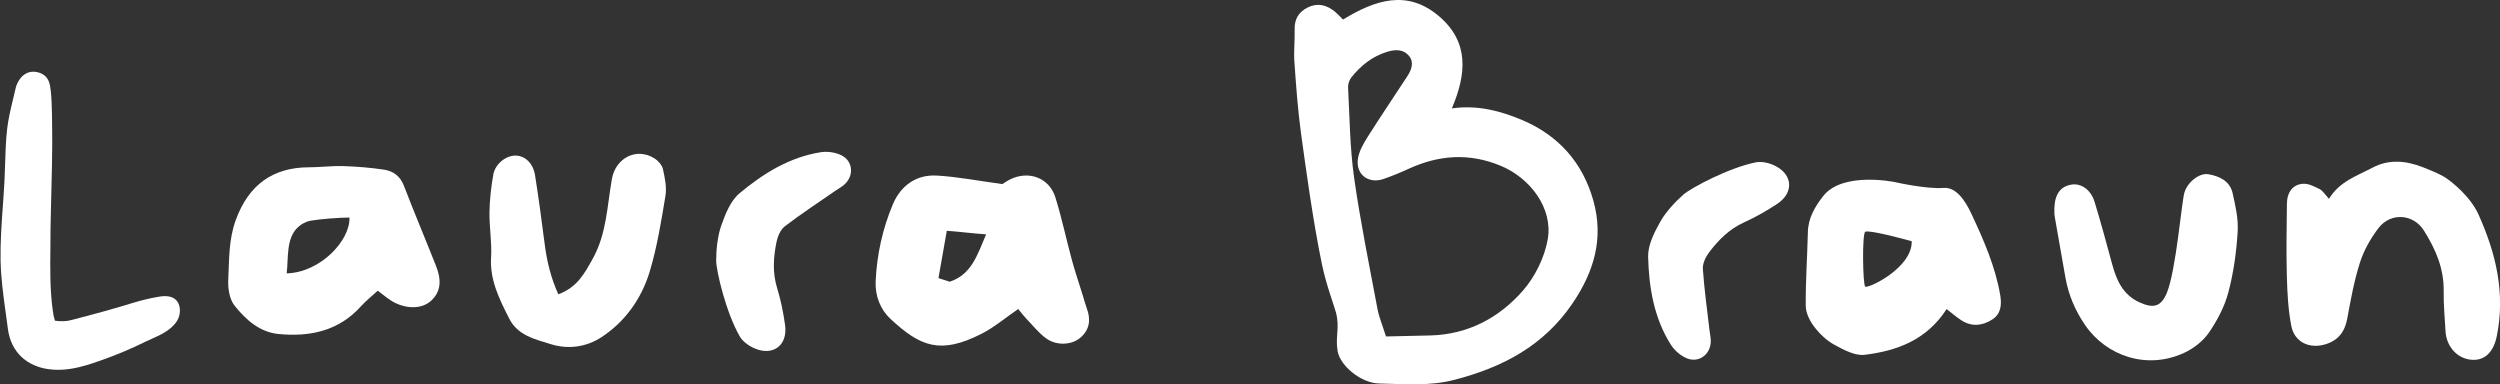
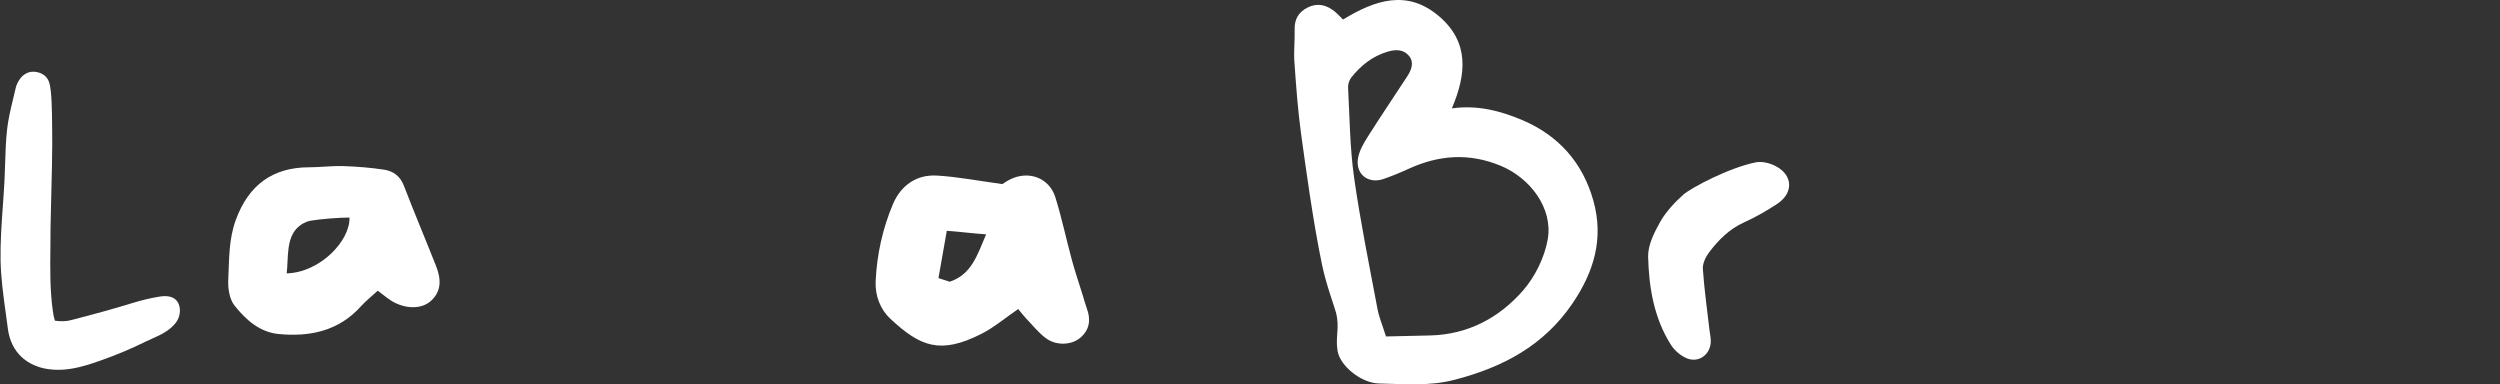
<svg xmlns="http://www.w3.org/2000/svg" id="Layer_1" data-name="Layer 1" viewBox="0 0 2000 307.44">
  <rect x="0" y="0" width="2000" height="307.44" fill="#333333" stroke="none" />
  <defs>
    <style>
      .cls-1 {
        fill: #fff;
        stroke-width: 0px;
      }
    </style>
  </defs>
  <path class="cls-1" d="m1074.44,15.62c26.06-15.88,51.6-24.23,77.01-2.43,23.97,20.57,21.73,46.12,10.03,73.52,20.84-2.93,39.21,2.15,56.22,9.32,28.84,12.16,48.51,33.9,57.06,64.76,8.37,30.22.39,56.68-16.77,81.95-23.04,33.91-55.79,51.11-94.45,61.13-20.29,5.26-40.19,3.3-60.22,2.93-14.49-.26-31.22-14.18-33.23-25.9-2.01-11.73,1.88-18.46-1.29-30.8-1.31-5.08-7.73-21.88-11.18-38.34-7.19-34.36-13.37-80.11-16.78-104.91-2.62-19.01-3.96-38.22-5.32-57.38-.61-8.59.43-17.29.2-25.92-.22-8.21,3.19-13.93,10.36-17.52,7.83-3.92,14.99-2.19,21.52,3.04,2.19,1.75,4.07,3.88,6.84,6.56Zm34.33,253.55c12.44-.28,23.82-.54,35.21-.8,30.27-.69,55.3-14.03,74.45-35.98,9.69-11.11,17.22-26.46,19.76-40.94,4.32-24.69-13.84-48.83-37.37-58.7-25.36-10.63-49.71-8.83-74.11,2.38-6.55,3.01-13.25,5.78-20.07,8.1-11.85,4.04-22.08-3.6-20.33-16.07.88-6.29,4.58-12.5,8.09-18.06,10.21-16.21,21.01-32.05,31.45-48.11,3.28-5.04,5.6-10.96,1.46-16.14-4.31-5.4-10.65-5.47-17.2-3.52-12.05,3.59-21.36,10.96-28.99,20.56-1.67,2.09-2.8,5.37-2.66,8.02,1.28,24,1.43,48.2,4.78,71.93,4.98,35.26,12.17,70.22,18.73,105.25,1.22,6.54,3.9,12.8,6.81,22.07Z" />
  <path class="cls-1" d="m141.87,241.21h0c-2.87-4.03-8.28-5.24-16.03-3.6-6.08,1.01-12.58,2.59-19.89,4.82-14.91,4.57-30.77,8.97-49.88,13.86-3.18.81-7.67.91-12.14.27-.95-3.08-1.27-5.01-1.76-8.56-2.25-16.42-2.05-33.25-1.85-49.58.06-5.34.13-10.86.11-16.29,0-1.84.15-7.7.36-15.81.49-18.88,1.31-50.48.92-65.16-.02-.64-.03-1.74-.04-3.14-.06-7.53-.22-25.17-2.19-31.69-1.46-4.83-5.12-7.87-10.59-8.78-5.34-.88-10.09,1.35-13.39,6.28-1.43,2.14-2.42,4.32-2.87,6.32-.65,2.89-1.35,5.78-2.03,8.58-1.94,8.02-3.95,16.32-4.9,24.65-1.03,9.11-1.32,18.43-1.59,27.44-.14,4.58-.28,9.32-.52,13.97-.35,6.7-.83,13.52-1.31,20.19-1.01,14.18-2.06,28.84-1.81,43.28.25,14.13,2.23,28.41,4.15,42.27.56,4.07,1.15,8.28,1.68,12.41,1.21,9.43,4.96,17.11,11.15,22.82,5.52,5.09,12.86,8.4,21.24,9.56,2.59.36,5.25.54,7.89.54,11.77,0,22.91-3.56,34.22-7.54,11.91-4.18,23.79-9.17,35.32-14.83,1.75-.86,3.58-1.68,5.36-2.47,6.98-3.12,14.2-6.36,19.31-13,3.73-4.86,4.22-12.4,1.08-16.81Z" />
  <path class="cls-1" d="m814.54,247.22c-10.4,7.12-19.27,14.73-29.39,19.86-32.97,16.68-48.87,10.31-72.93-12.13-7.97-7.43-12.23-18.31-11.69-30.02.98-21.32,5.55-42.02,13.78-61.54,6.25-14.82,18.69-23.91,35.27-22.93,16.65.98,33.16,4.22,52.33,6.82.35-.21,3.07-2.19,6.04-3.68,14.91-7.45,31.41-1.46,36.33,14.24,5.16,16.5,8.7,33.51,13.24,50.21,2.52,9.28,5.64,18.4,8.49,27.6,1.14,3.68,2.09,7.42,3.43,11.02,3.36,9.04,2.31,17.15-5.23,23.56-6.8,5.77-18.76,6.54-27.06.64-6.16-4.38-10.99-10.64-16.32-16.15-1.99-2.07-3.7-4.41-6.28-7.51Zm-63.76-24.71c1.38.56,7.65,2.3,9.03,2.86,17.42-5.78,22.03-21.34,29.09-37.9-10.07-.62-22.76-2.29-31.47-2.82-2.41,13.73-4.53,25.8-6.66,37.86Z" />
  <path class="cls-1" d="m302.2,232.57c-4.98,4.58-9.58,8.18-13.42,12.45-17.79,19.78-40.77,24.56-65.74,22.22-15.32-1.44-26.52-11.54-35.46-22.85-4-5.06-5.31-13.62-4.98-20.45.79-16.17.26-32.4,6.15-48.3,10.19-27.48,29.18-41.78,58.62-41.81,9.06,0,18.13-1.24,27.17-.95,10.92.35,21.88,1.23,32.68,2.85,7.34,1.1,12.93,5.14,15.9,12.87,8.28,21.53,17.27,42.78,25.74,64.24,3.92,9.95,4.71,19.89-4.14,27.91-7.36,6.67-20.36,6.63-31.11.18-3.66-2.2-6.93-5.06-11.41-8.37Zm-72.84-13.86c27-.8,50.91-26.36,50.22-44.69-7.6,0-23.89,1.22-31.38,2.59-3.42.63-7.01,2.59-9.62,4.94-9.89,8.9-7.74,24.82-9.22,37.15Z" />
-   <path class="cls-1" d="m1557.29,247.27c-15.98,24.78-39.78,33.41-65.57,36.58-7.68.94-16.72-3.97-24.17-8-6.2-3.35-11.79-8.71-16.11-14.36-3.57-4.66-6.79-11.04-6.84-16.69-.19-19.69,1.24-39.4,1.7-59.11.26-11.34,5.69-20.41,12.22-28.79,15.58-20.01,57.43-11.21,57.43-11.21,0,0,25.07,5.74,38.87,4.64,10.06-.8,17.29,9.99,22.32,20.74,9.78,20.93,19.13,42.1,23.05,65.11,1.27,7.46.69,14.84-6.37,19.41-7.85,5.08-16.33,5.98-24.58.74-3.98-2.53-7.55-5.7-11.96-9.08Zm-65.15-61.81c-2.52,1.89-1.92,41.81,0,43.82,1.92,2.01,37.71-14.83,37.25-36.27-6.77-1.94-34.73-9.43-37.25-7.54Z" />
-   <path class="cls-1" d="m1863.19,159.06c8.6-14.1,22.42-18.31,34.63-24.84,13.28-7.09,26.98-5.71,40.49-.44,4.03,1.57,12.43,4.97,16.6,7.43,6.21,3.67,21.49,16.06,27.94,30.51,13.92,30.91,21.49,62.78,14.66,96.84-2.73,13.61-10.1,20.37-20.99,19.19-11.05-1.2-19.45-10.72-20.11-22.89-.57-10.57-1.64-21.15-1.46-31.71.29-18.17-6.27-33.5-15.79-48.67-8.42-13.42-26.57-14.74-36.31-2.09-6.35,8.25-11.76,17.9-14.93,27.78-4.67,14.55-7.36,29.79-10.15,44.87-1.98,10.68-7.47,17.49-17.83,20.51-12.52,3.65-24.35-1.87-26.87-14.71-2.57-13.1-3.23-26.68-3.6-40.08-.53-19.24-.14-38.5.05-57.75.09-9.25,4.81-15.61,13.15-16,4.34-.2,9.04,2.28,13.17,4.36,2.39,1.21,3.97,4.03,7.37,7.7Z" />
-   <path class="cls-1" d="m446.63,235.45c15.29-5.64,21.03-16.84,27.46-28.3,11.27-20.08,11.59-42.43,15.45-64.03,3.02-16.92,19.86-25.5,34.2-16.31,2.91,1.87,5.92,5.32,6.63,8.54,1.53,6.94,3.12,14.46,1.99,21.29-3.37,20.35-6.66,40.91-12.59,60.6-6.52,21.66-19.79,40.29-38.77,52.61-11.48,7.45-25.75,9.99-40.32,5.49-13.05-4.03-26.55-7.07-33.33-20.5-7.77-15.39-15.61-30.69-14.49-49.06.73-11.94-1.47-24.03-1.28-36.04.16-10.06,1.31-20.19,3.07-30.1,1.59-8.92,10.8-15.72,18.61-15.15,7.13.52,13.25,6.23,14.74,15.48,2.97,18.48,5.38,37.05,7.79,55.61,1.73,13.37,4.75,26.29,10.86,39.85Z" />
-   <path class="cls-1" d="m1747.5,154.18c2.48-8.58,12.03-15.98,19.14-14.79,8.74,1.47,17.23,5.34,19.42,15,2.31,10.19,4.72,20.85,4.07,31.12-1.02,16.23-3.26,32.65-7.43,48.34-3.02,11.39-8.86,22.51-15.58,32.27-4.68,6.79-12.25,12.68-19.83,16.18-29.93,13.81-62.22,2.37-79.06-22.04-8.16-11.83-13.41-24.34-15.89-38.25-2.87-16.08-5.72-32.17-8.48-48.27-.4-2.36-.42-4.82-.35-7.22.33-11.33,5.1-17.68,14.1-18.91,7.42-1.01,15.11,4.26,17.98,13.64,5.08,16.58,9.62,33.33,14.14,50.08,3.5,12.97,8.63,24.52,21.85,30.54,11.11,5.06,17.33,3.65,21.99-7.81,7.24-17.79,11.71-72.2,13.92-79.86Z" />
-   <path class="cls-1" d="m572.94,208.44c0-8.38,1.08-19.48,4.04-27.92,3.27-9.34,7.51-19.97,14.72-25.97,18.85-15.71,39.85-28.81,64.84-32.77,5.28-.84,11.66.04,16.45,2.36,9.7,4.7,10.38,16.95,2.07,23.87-2.21,1.84-4.8,3.23-7.17,4.87-13.4,9.29-27.05,18.25-39.99,28.13-3.41,2.61-5.71,7.87-6.63,12.3-2.54,12.28-3.42,24.6.41,37.08,2.95,9.63,5,19.64,6.38,29.62,2.22,16-9.24,24.97-24.11,18.82-4.64-1.92-9.68-5.46-12.11-9.66-10.97-18.96-18.89-52.35-18.89-60.74Z" />
  <path class="cls-1" d="m1346.6,155.79c-6.3,5.54-13.92,13.68-18.31,21.47-4.86,8.62-10.04,18.82-9.79,28.2.64,24.53,4.67,48.95,18.19,70.33,2.86,4.52,7.73,8.73,12.63,10.8,9.93,4.18,19.59-3.39,19.3-14.2-.08-2.88-.74-5.73-1.07-8.6-1.87-16.19-4.15-32.36-5.27-48.61-.29-4.28,2.14-9.49,4.86-13.11,7.54-10.02,16.22-18.81,28.12-24.18,9.18-4.14,18.05-9.21,26.46-14.77,13.48-8.9,12.65-23.42-1.78-30.54-4.5-2.22-10.49-3.66-15.25-2.72-21.49,4.28-51.8,20.37-58.09,25.91Z" />
</svg>